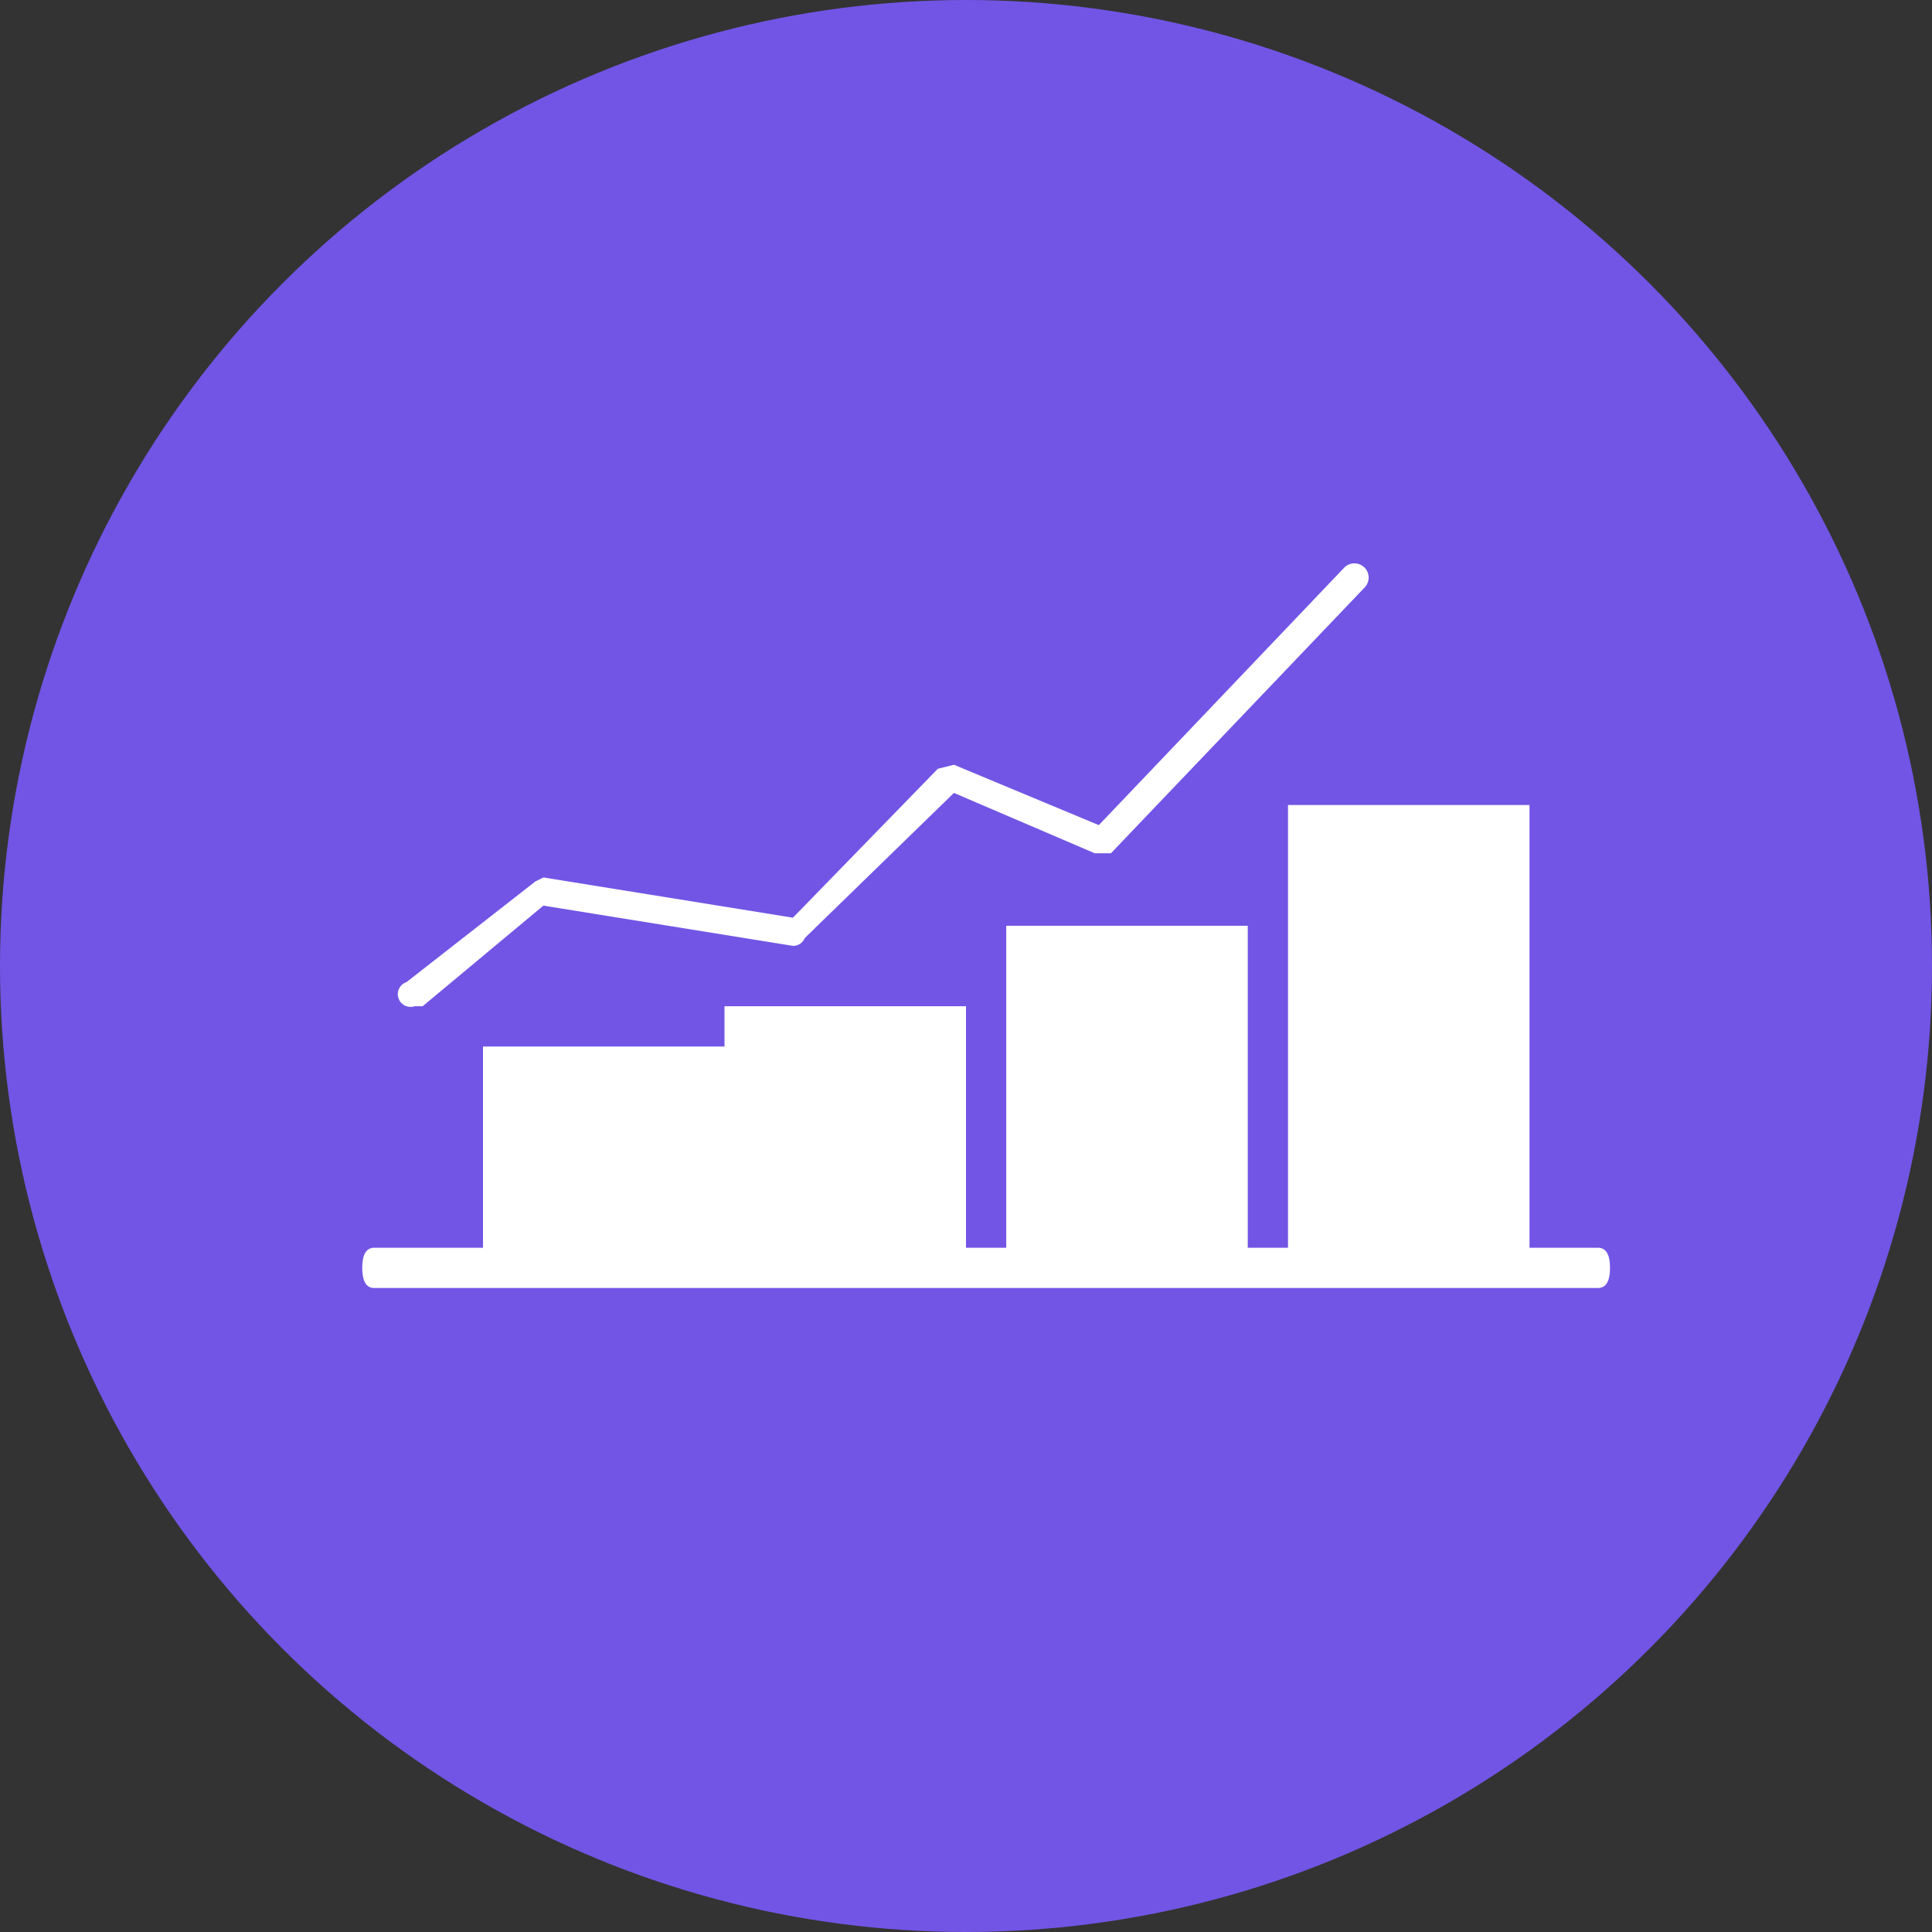
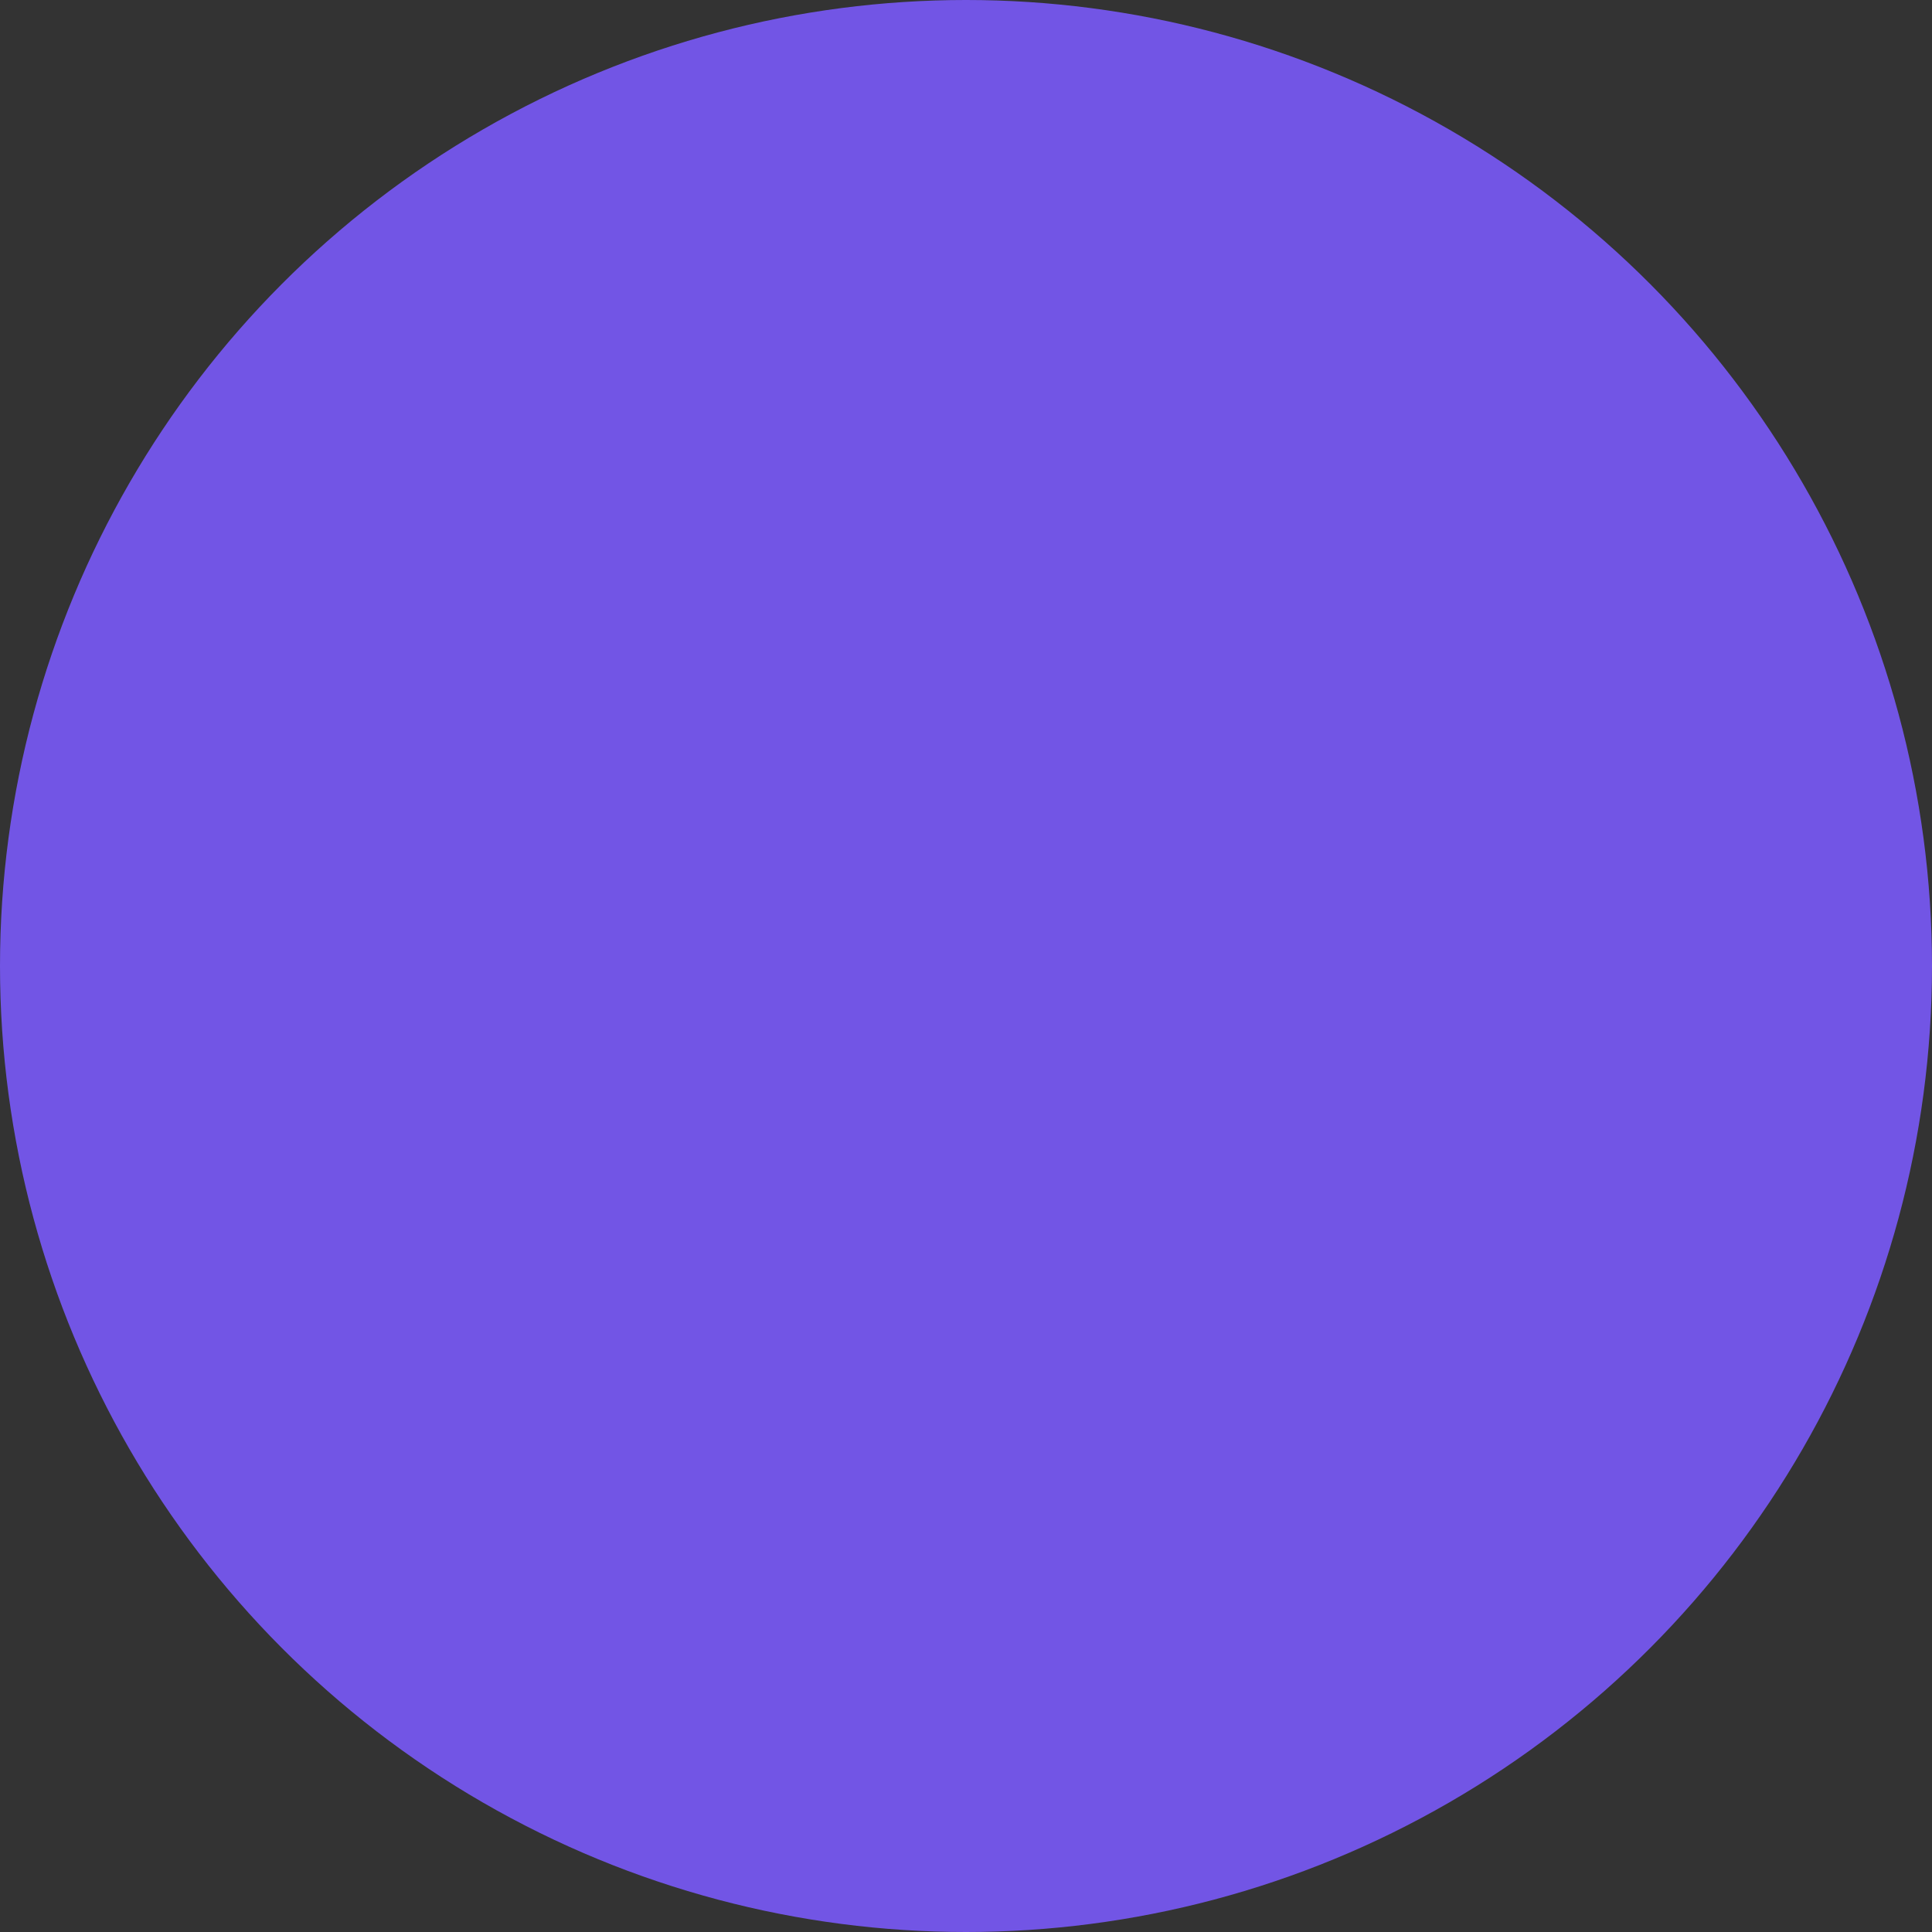
<svg xmlns="http://www.w3.org/2000/svg" fill="none" viewBox="0 0 48 48">
  <rect x="0" y="0" width="48" height="48" fill="#333333" stroke="none" />
  <circle cx="24" cy="24" r="24" fill="#7255E5" />
-   <path d="M18 25.8V31h6v-6h-6zm0 .2h-6v5h6zm7-1.5V31h6v-8h-6zm7-1.8V31h6V20h-6zm7.7 8.3H9.3q-.3 0-.3.5t.3.5h30.4q.3 0 .3-.5t-.3-.5m-29.4-6h.2l3-2.5 6.2 1q.2 0 .3-.2l3.7-3.6 3.5 1.5h.4l6.3-6.6a.3.3 0 1 0-.5-.5l-6.1 6.4-3.6-1.5-.4.1-3.6 3.7-6.2-1-.2.1-3.2 2.5a.3.3 0 0 0 .2.6" fill="#fff" />
</svg>